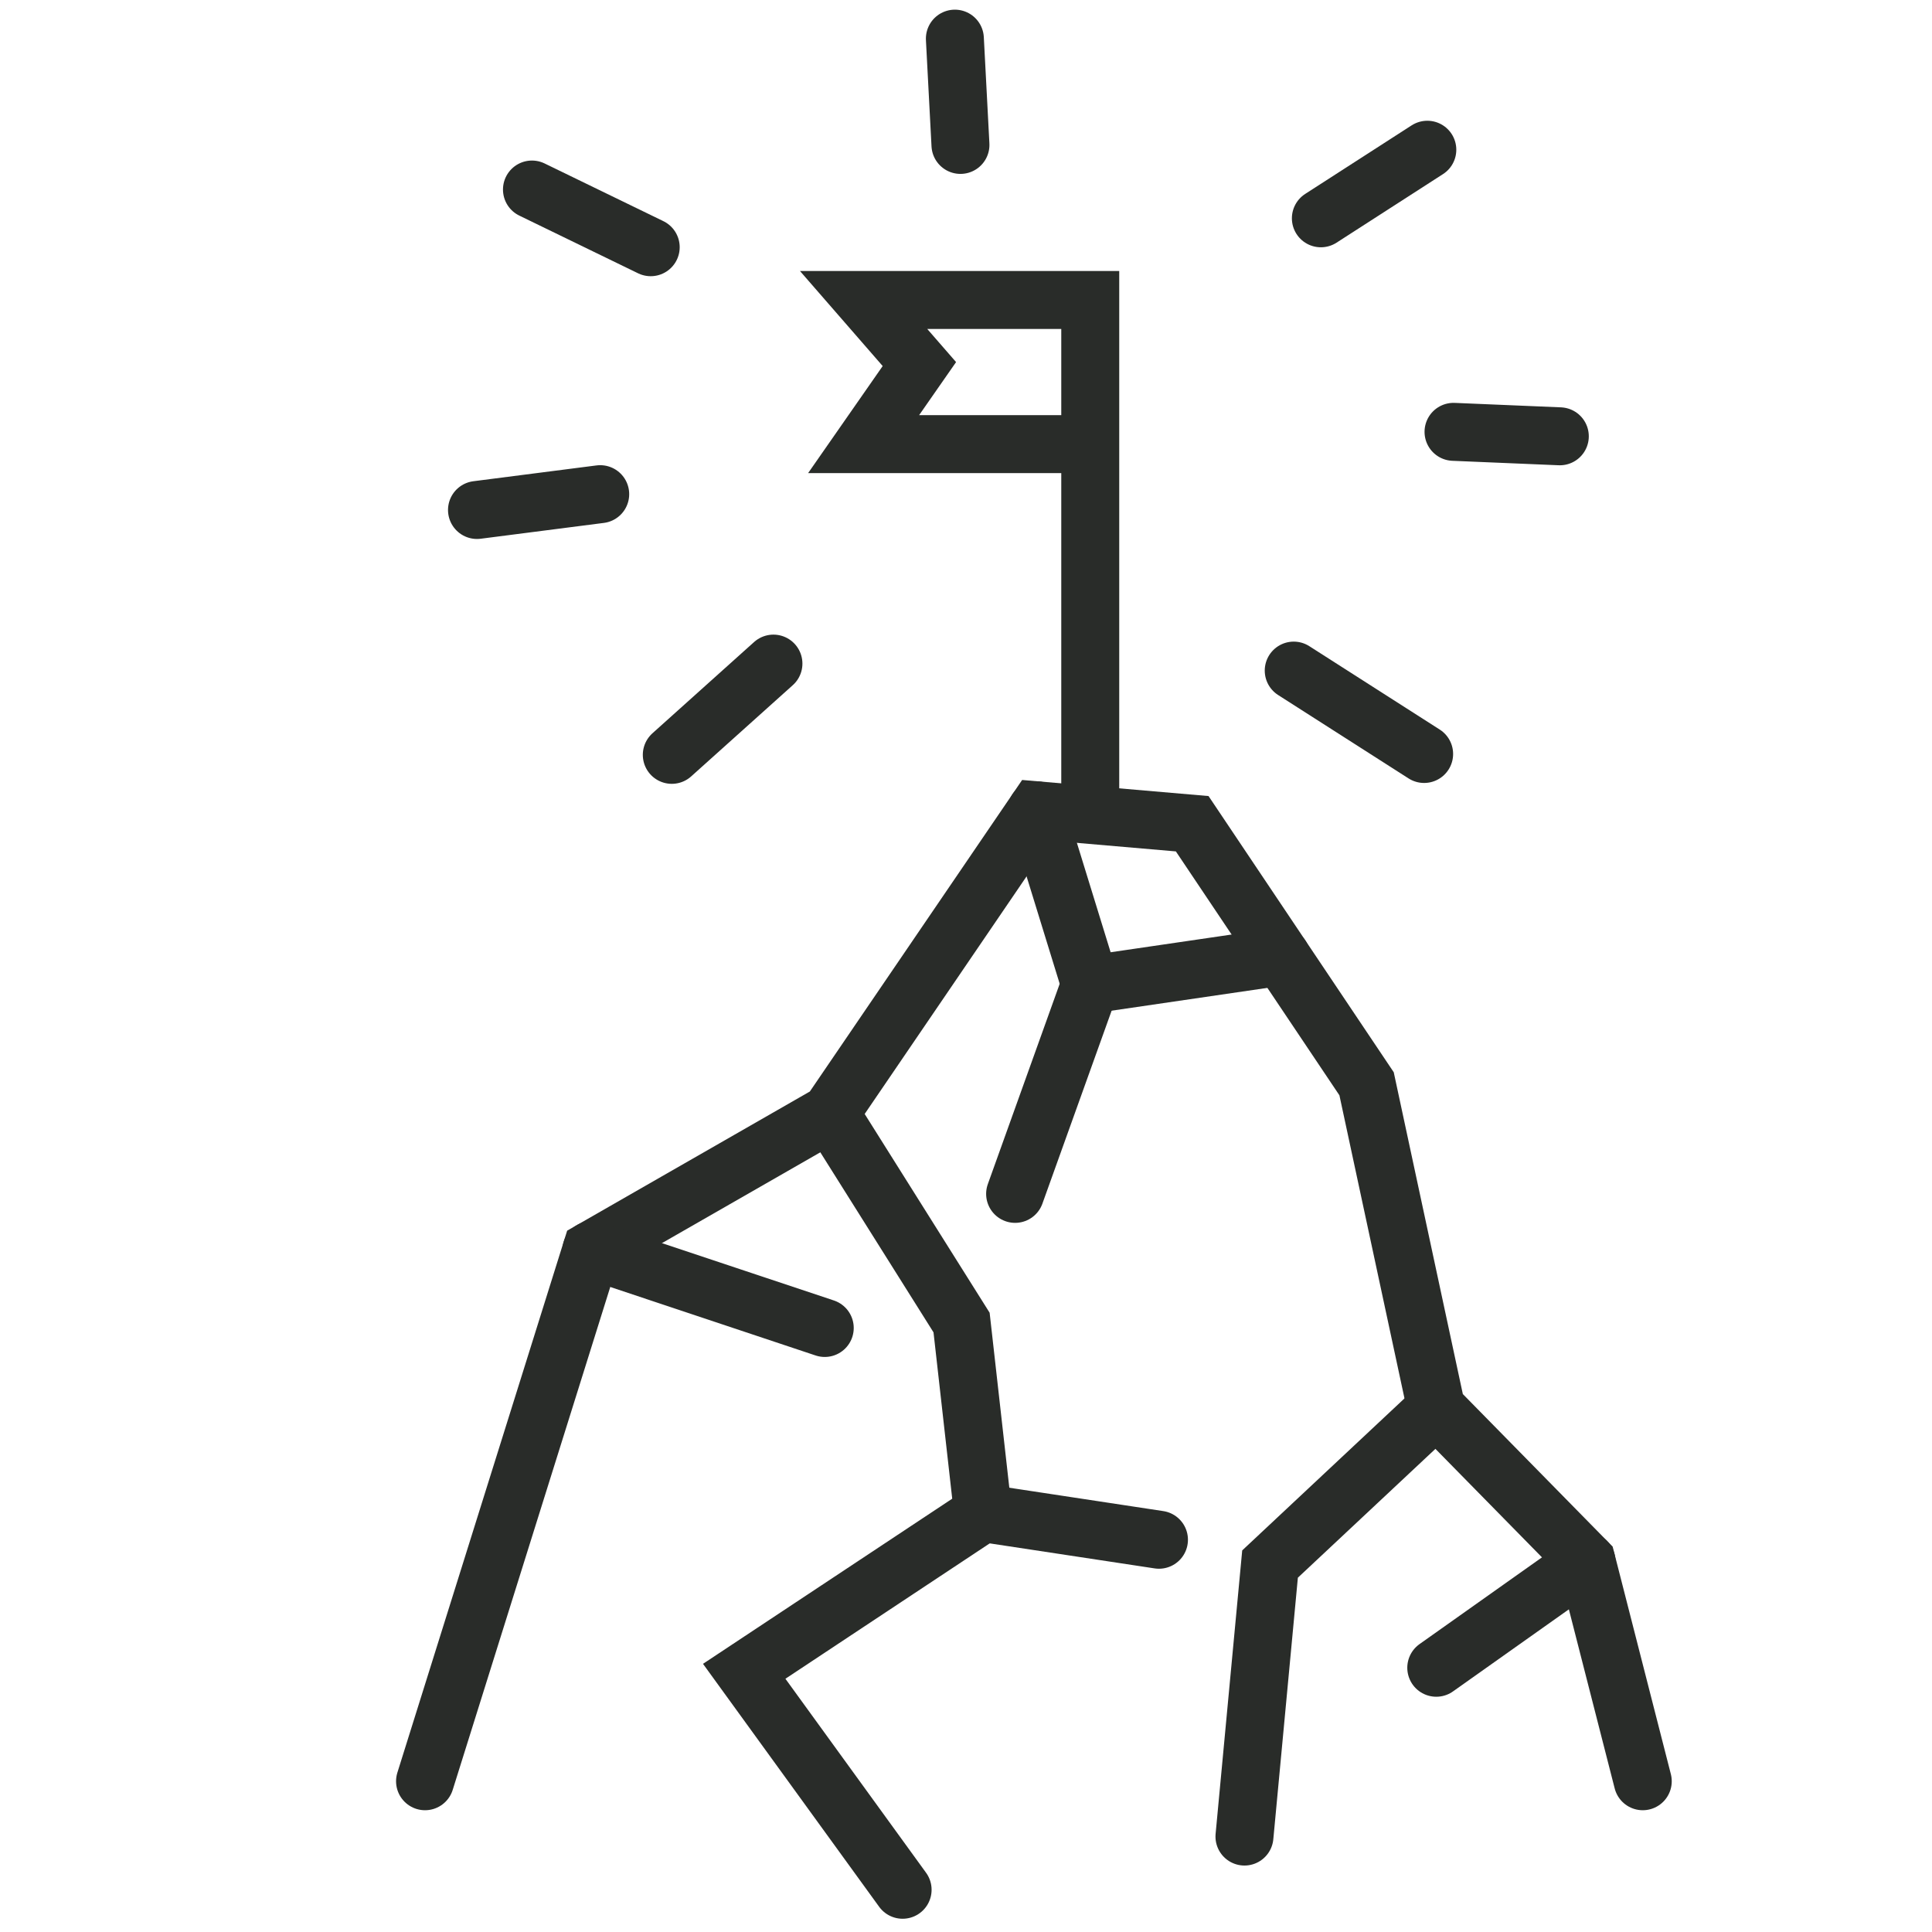
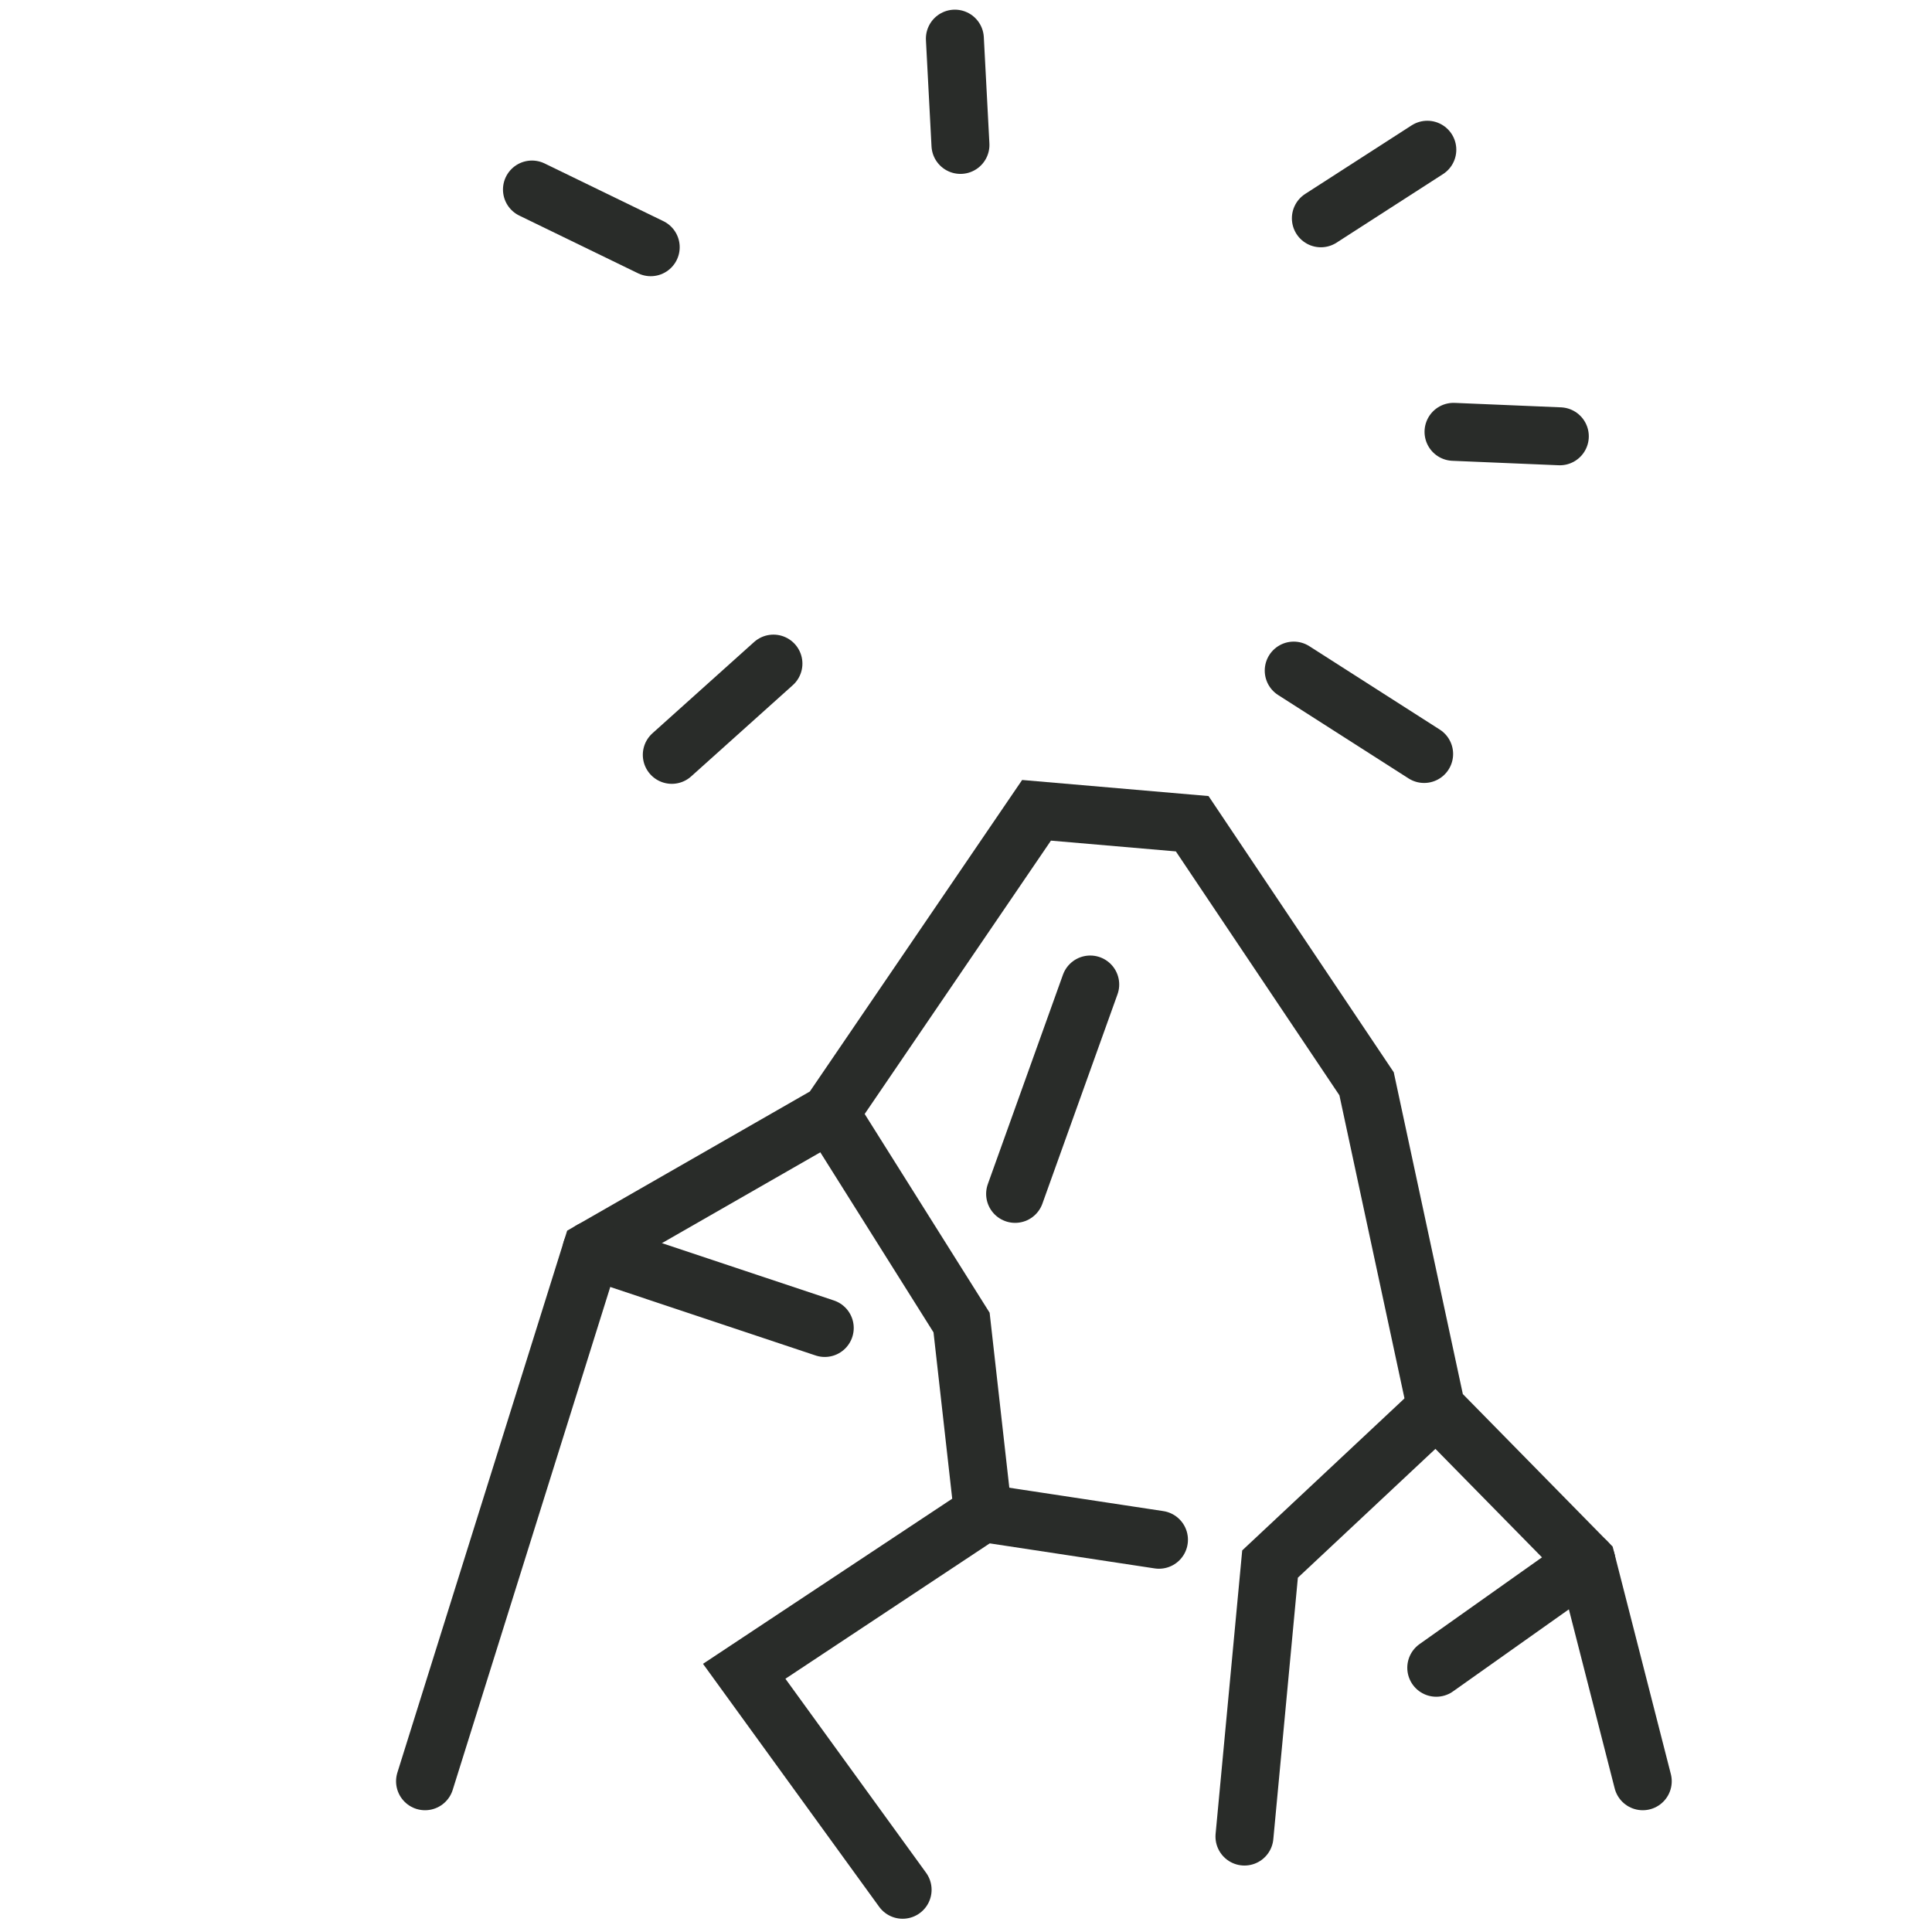
<svg xmlns="http://www.w3.org/2000/svg" width="100" height="100" viewBox="0 0 100 100" fill="none">
  <path d="M22 92.197L30.612 64.708L42.963 57.626L53.651 41.941L61.708 42.636L70.734 56.096L74.341 72.897L82.117 80.814L85.029 92.197" stroke="#292C29" stroke-width="3" stroke-miterlimit="10" stroke-linecap="round" />
  <path d="M46.719 97.814L38.52 86.506L50.88 78.316L49.771 68.455L42.963 57.626" stroke="#292C29" stroke-width="3" stroke-miterlimit="10" stroke-linecap="round" />
-   <path d="M53.651 41.941L56.431 50.959L66.317 49.511" stroke="#292C29" stroke-width="3" stroke-miterlimit="10" stroke-linecap="round" />
  <path d="M52.542 61.795L56.43 50.958" stroke="#292C29" stroke-width="3" stroke-miterlimit="10" stroke-linecap="round" />
  <path d="M59.988 79.697L50.88 78.315" stroke="#292C29" stroke-width="3" stroke-miterlimit="10" stroke-linecap="round" />
  <path d="M42.689 68.736L30.611 64.707" stroke="#292C29" stroke-width="3" stroke-miterlimit="10" stroke-linecap="round" />
  <path d="M64.413 95.06L65.737 80.955L74.34 72.897" stroke="#292C29" stroke-width="3" stroke-miterlimit="10" stroke-linecap="round" />
  <path d="M74.341 86.323L82.117 80.814" stroke="#292C29" stroke-width="3" stroke-miterlimit="10" stroke-linecap="round" />
  <path d="M75.234 22.352L80.736 22.583" stroke="#292C29" stroke-width="3" stroke-miterlimit="10" stroke-linecap="round" />
  <path d="M49.713 7.501L49.424 2" stroke="#292C29" stroke-width="3" stroke-miterlimit="10" stroke-linecap="round" />
  <path d="M66.963 34.71L73.713 39.026" stroke="#292C29" stroke-width="3" stroke-miterlimit="10" stroke-linecap="round" />
  <path d="M33.681 12.796L27.534 9.81" stroke="#292C29" stroke-width="3" stroke-miterlimit="10" stroke-linecap="round" />
-   <path d="M31.067 25.578L24.689 26.397" stroke="#292C29" stroke-width="3" stroke-miterlimit="10" stroke-linecap="round" />
  <path d="M40.033 34.348L34.772 39.071" stroke="#292C29" stroke-width="3" stroke-miterlimit="10" stroke-linecap="round" />
-   <path d="M56.431 41.941V15.527H44.7L47.587 18.844L44.7 22.989H56.431" stroke="#292C29" stroke-width="3" stroke-miterlimit="10" stroke-linecap="round" />
  <path d="M68.368 11.299L73.878 7.75" stroke="#292C29" stroke-width="3" stroke-miterlimit="10" stroke-linecap="round" />
</svg>